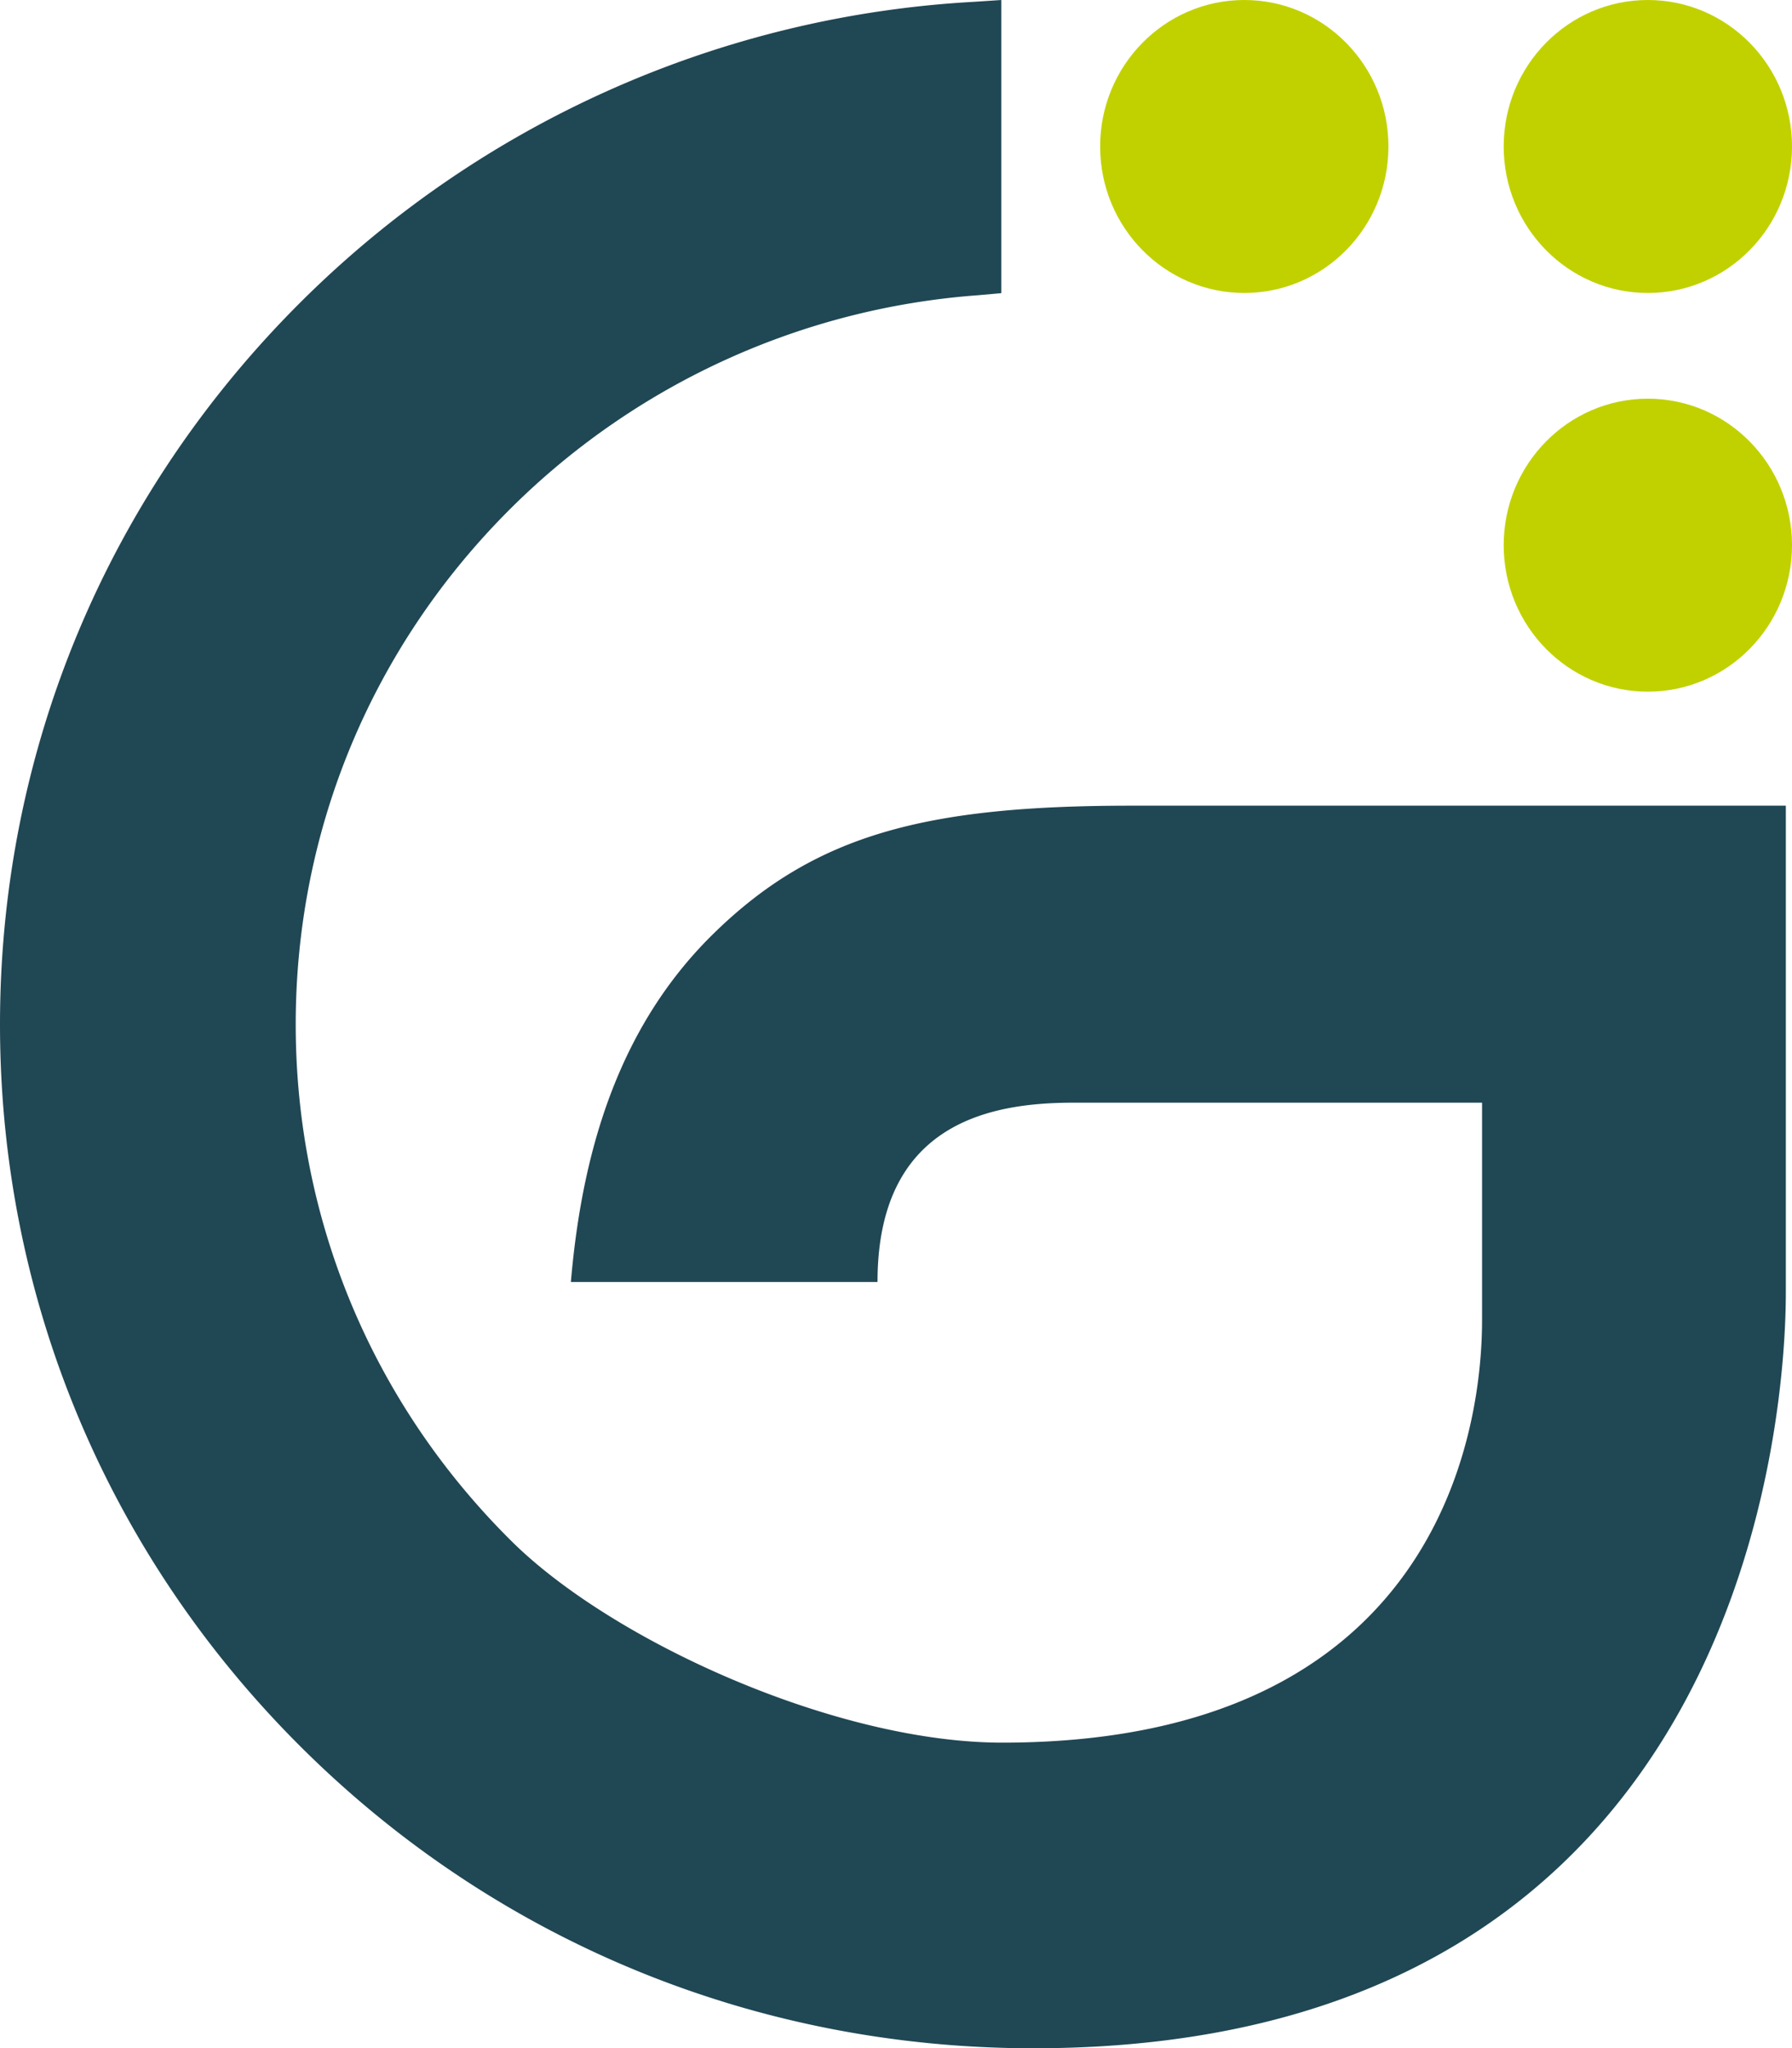
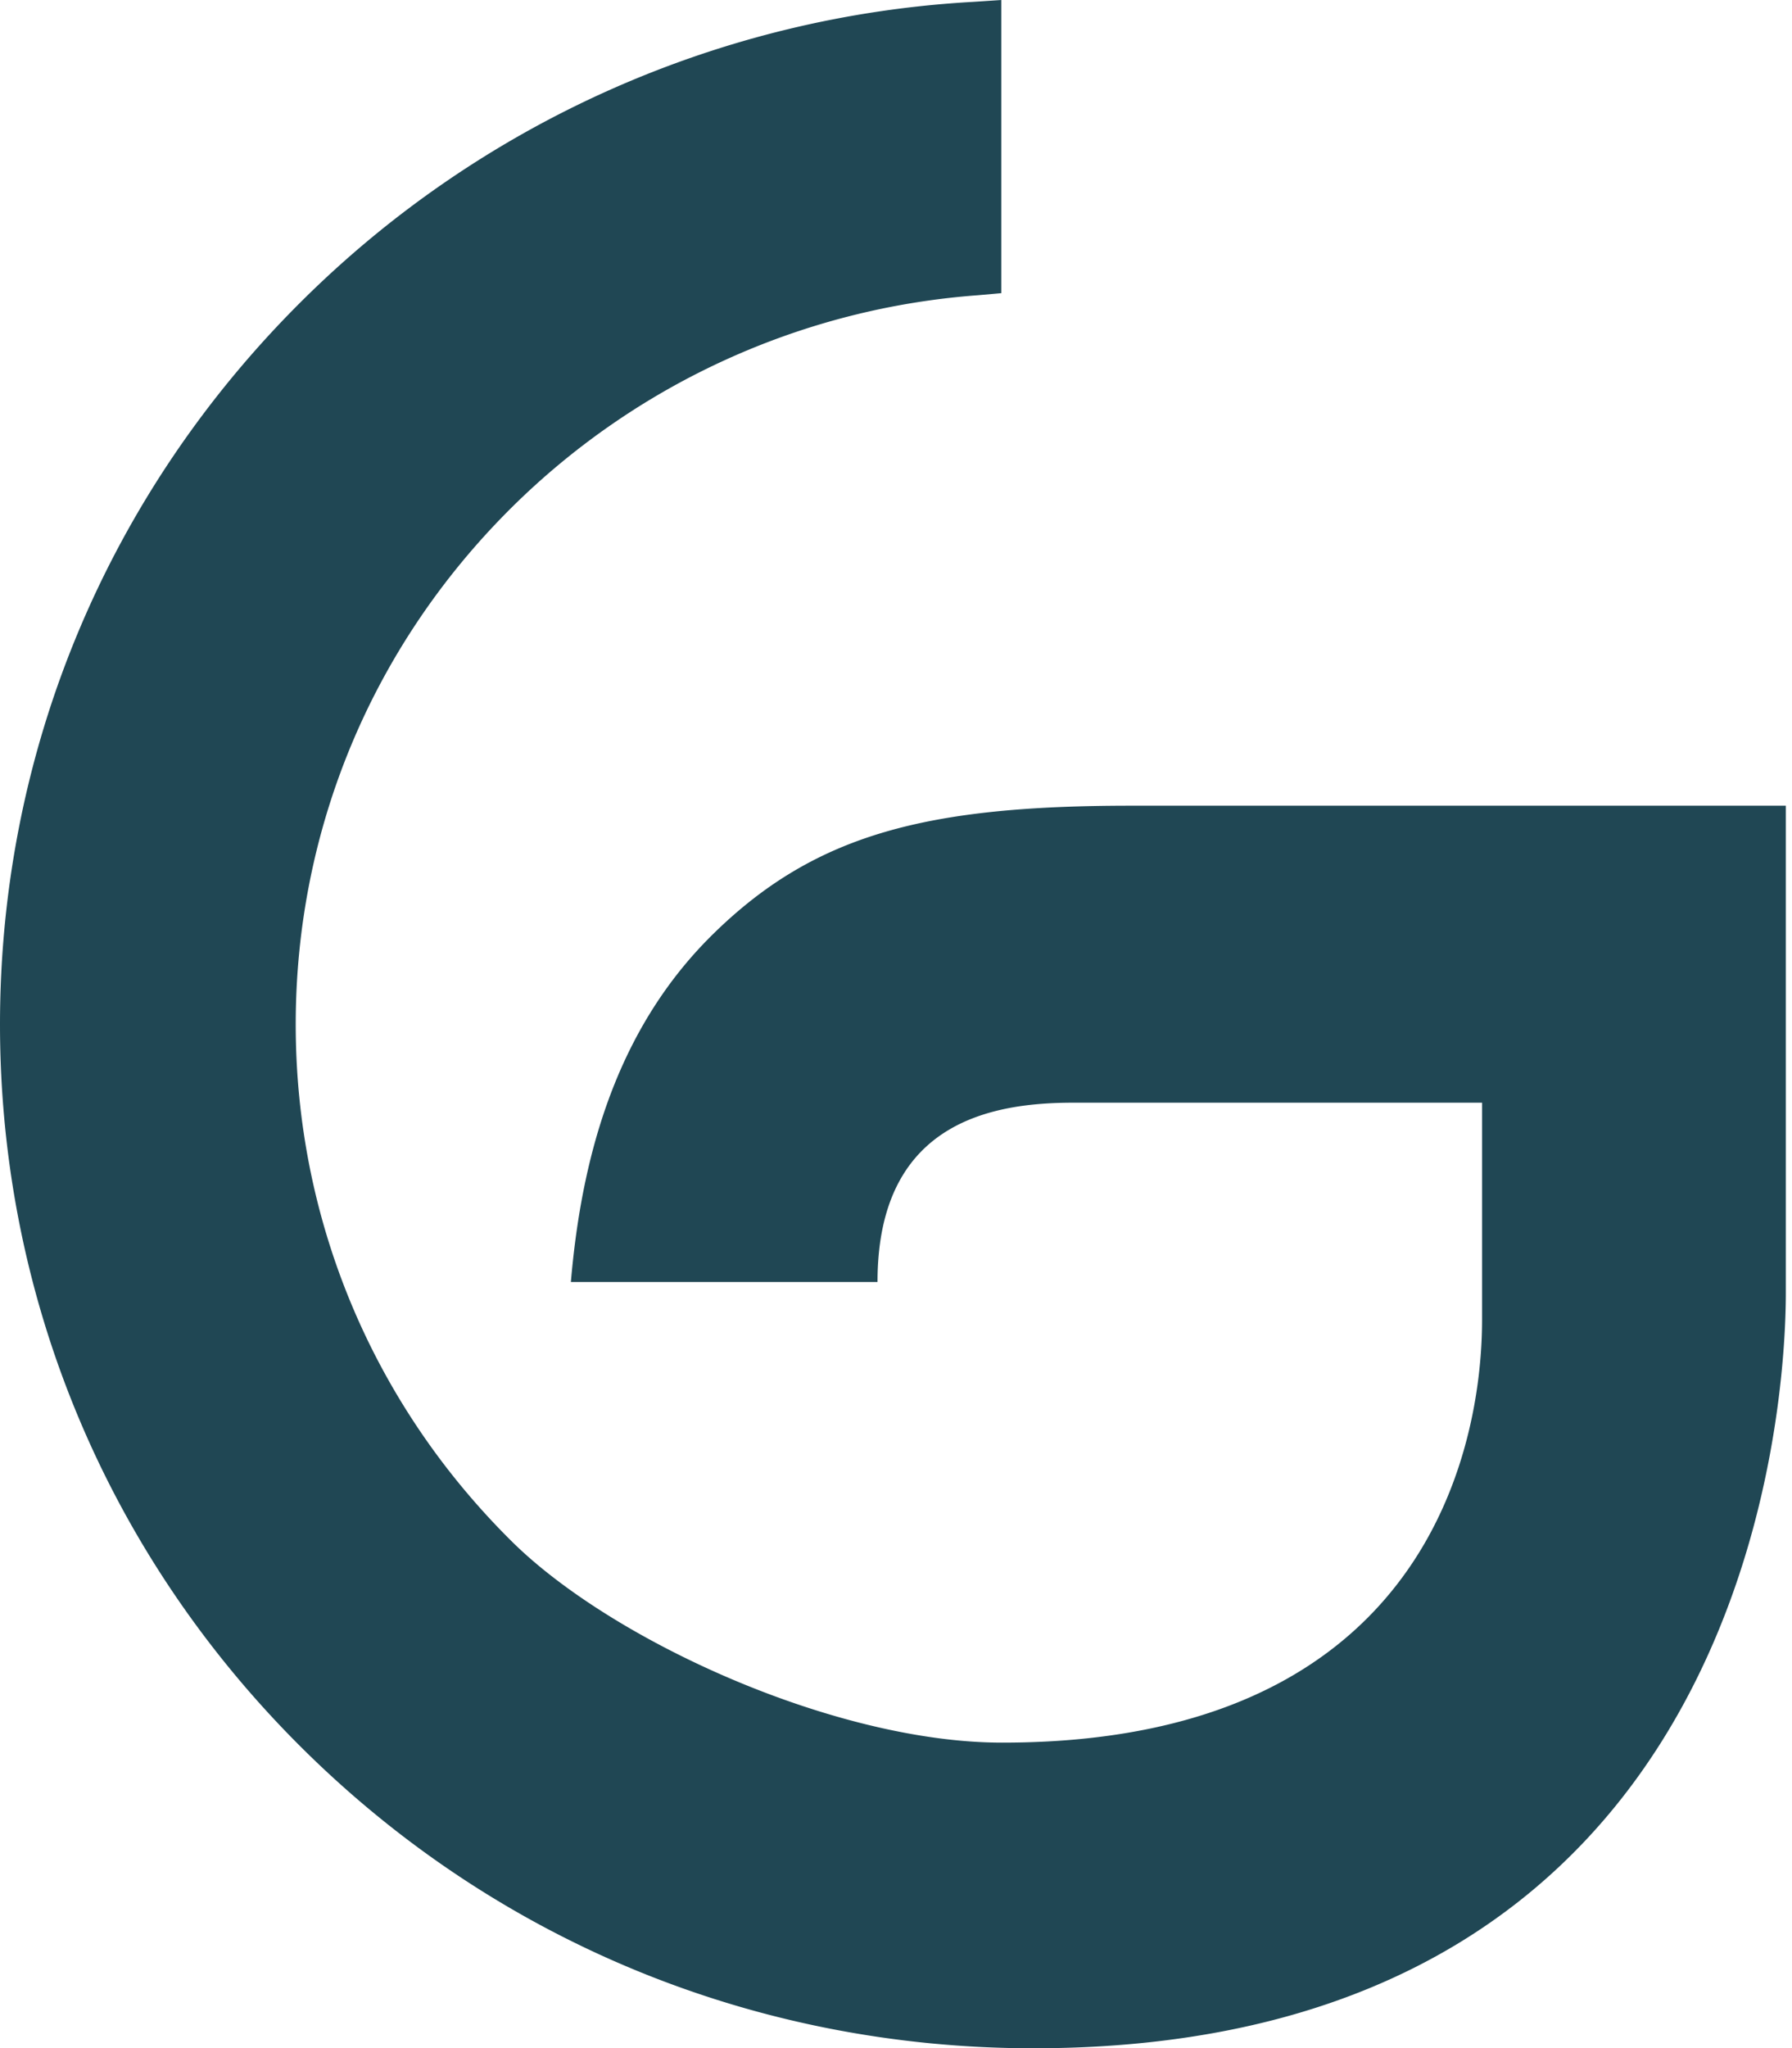
<svg xmlns="http://www.w3.org/2000/svg" viewBox="0 0 677 773.51">
  <defs>
    <style>.cls-1{fill:#c1d100;}.cls-2{fill:#204754;}</style>
  </defs>
  <g id="Capa_2" data-name="Capa 2">
    <g id="Capa_1-2" data-name="Capa 1">
-       <ellipse class="cls-1" cx="622.54" cy="205.88" rx="54.46" ry="55.32" />
-       <ellipse class="cls-1" cx="622.54" cy="55.32" rx="54.46" ry="55.32" />
-       <ellipse class="cls-1" cx="470.08" cy="55.32" rx="54.46" ry="55.32" />
      <path class="cls-2" d="M427.39,304.26c-76.87,0-119.09,10.55-157.5,48C235.62,385.6,221.44,429.79,216.46,476q-.44,4.06-.79,8.14H331.52c0-2.41.06-4.74.2-7,3.19-53.5,43.38-60.72,73.65-60.72H559.91v80.17c0,15.27,2.17,161.5-181.29,161.5-62.82,0-147.16-38.27-185.28-76C140.7,530,111.72,460.61,111.72,386.86s29-143.09,81.62-195.25a279.35,279.35,0,0,1,175.93-80.1l9-.8V0L367.72.7A390.89,390.89,0,0,0,114.35,113.34C40.61,186.4,0,283.54,0,386.86S40.61,587.32,114.35,660.38,286,773.51,390.4,773.51c273.37,0,284.27-246.76,284.27-285.34V304.26Z" />
    </g>
  </g>
</svg>